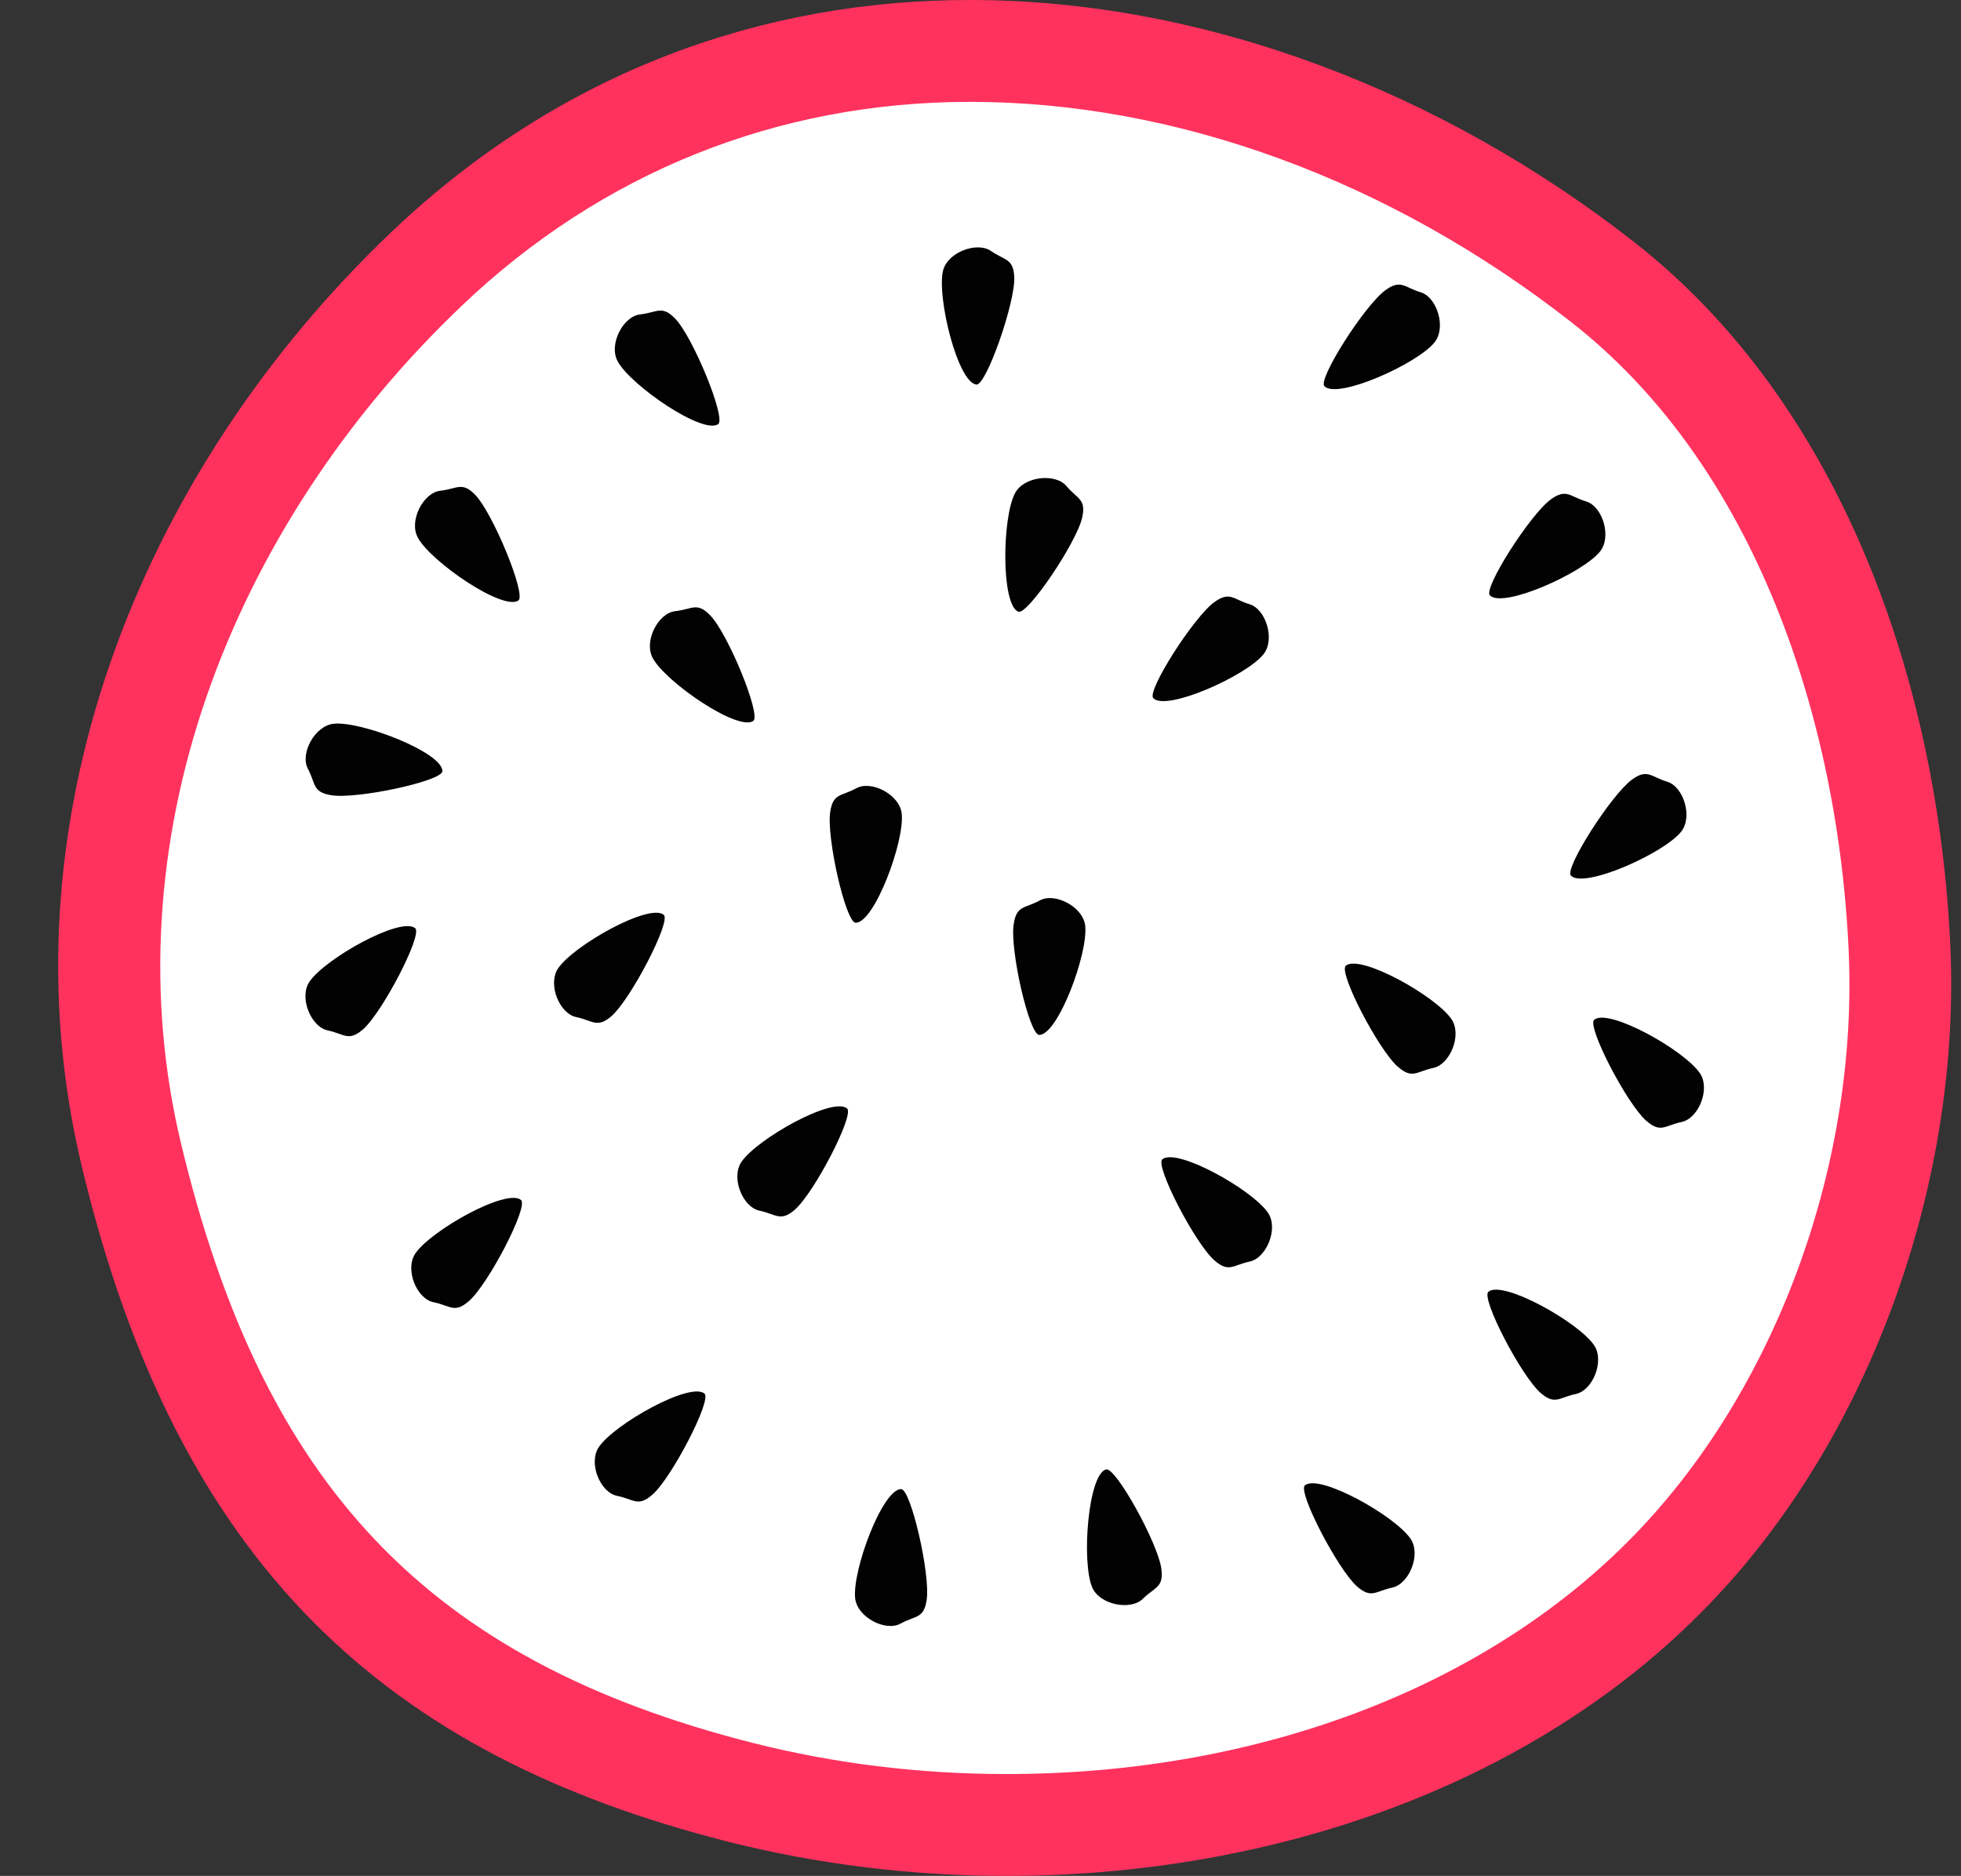
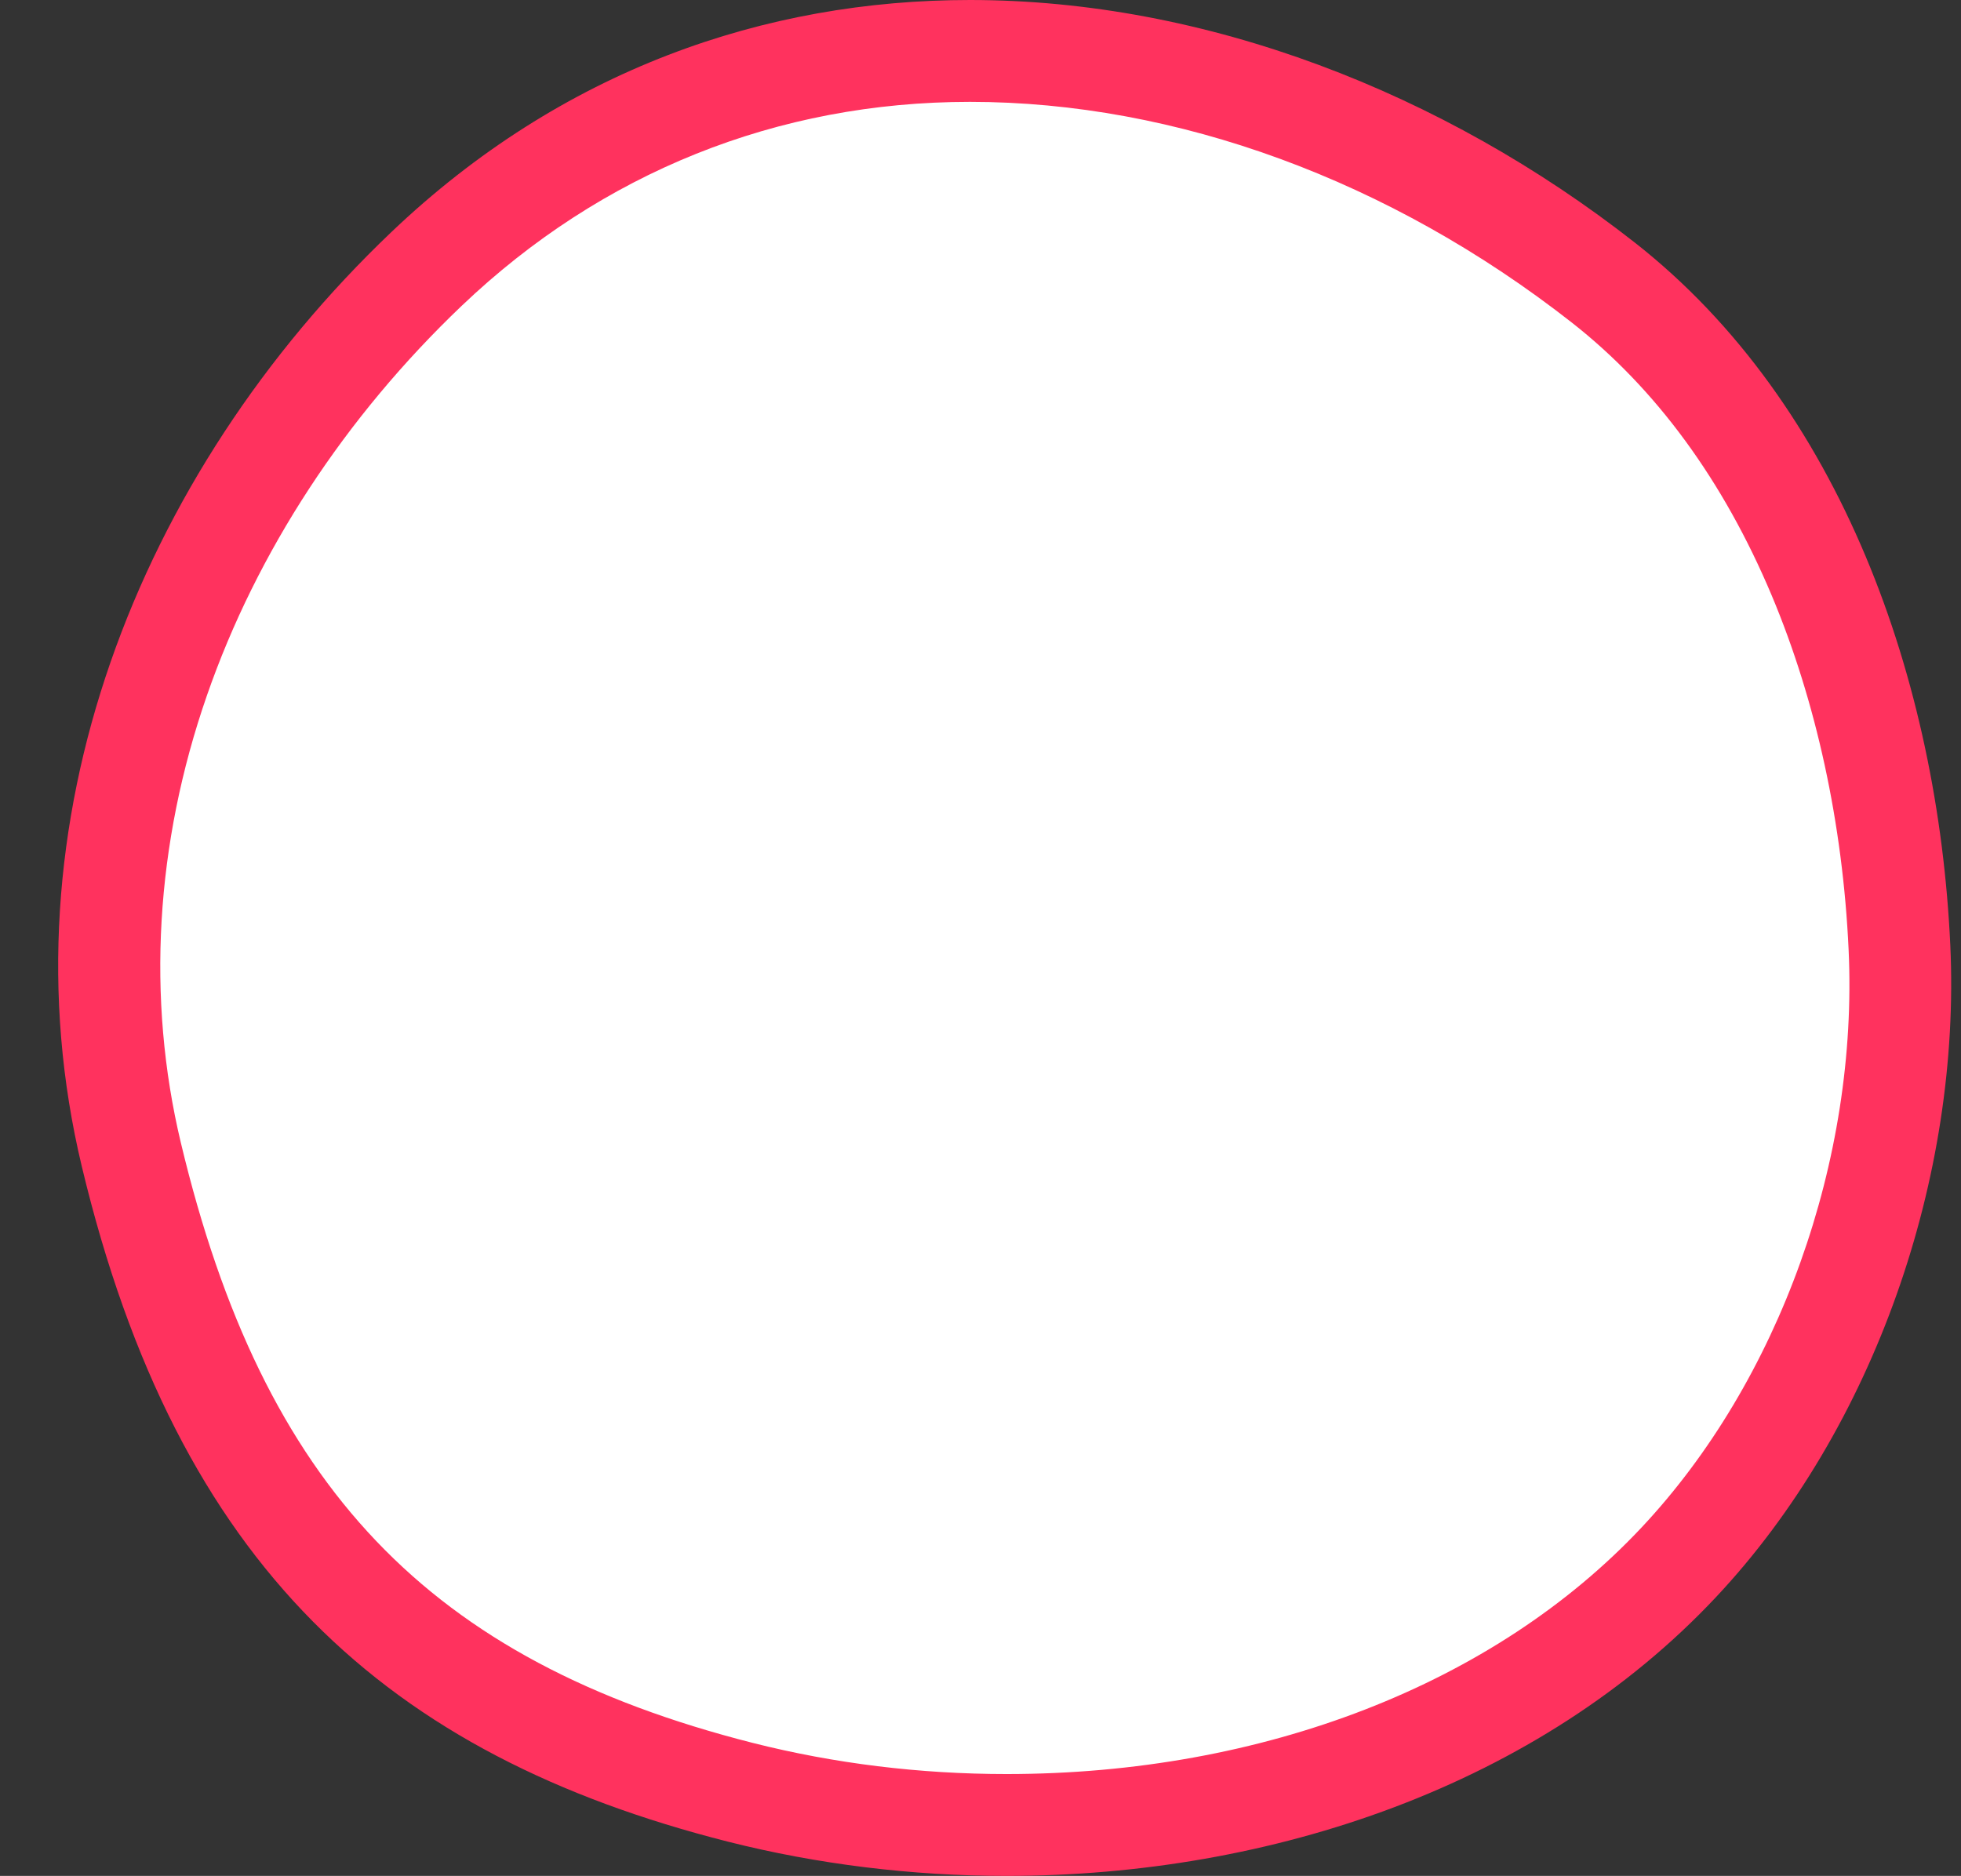
<svg xmlns="http://www.w3.org/2000/svg" height="1000.0" preserveAspectRatio="xMidYMid meet" version="1.0" viewBox="-31.0 0.0 1045.2 1000.0" width="1045.2" zoomAndPan="magnify">
  <rect x="-31.0" y="0.0" width="1045.2" height="1000.0" fill="#333333" stroke="none" />
  <g>
    <g id="change1_1">
      <path d="M505.5,972.9c-48.5,0-96.3-5.9-142-17.5C182,909.3,84.9,807.6,39,615.5C0.3,453.6,60.6,272.7,196.3,143.3 C276.1,67.3,376.3,27.2,486,27.2C602,27.2,721.8,71,823.4,150.5c93.3,73.1,150.9,202.3,158,354.6c5.5,119-39.5,244.5-117.6,327.7 C780.2,921.8,649.6,972.9,505.5,972.9C505.5,972.9,505.5,972.9,505.5,972.9z" fill="#FFF" />
    </g>
    <g id="change2_1">
      <path d="M486,54.3c110,0,223.9,41.8,320.7,117.6c44.9,35.2,80.8,84.2,106.6,145.5c23.7,56.4,37.9,121.7,41,188.9 c5.2,111.9-37,229.8-110.3,307.9c-78.4,83.6-201.8,131.5-338.5,131.5c-46.3,0-91.8-5.6-135.3-16.6 C197.5,885.2,109.2,792.5,65.4,609.2c-18.4-77-13.6-159.4,13.9-238.5c26.6-76.6,73.6-148.4,135.8-207.7 C289.7,91.9,383.4,54.3,486,54.3 M486,0C376.8,0,268.4,37.2,177.6,123.7C42.1,252.8-31,439.8,12.6,621.8 c51,213.2,162.8,313.8,344.2,359.9c47.8,12.1,98.2,18.3,148.7,18.3c141.1,0,283.8-48.1,378.1-148.6 c84.5-90,130.6-224.2,124.9-347.5c-6.5-140.2-57.9-288.2-168.3-374.7C738.1,49.2,611.5,0,486,0L486,0z" fill="#FF325E" />
    </g>
    <g id="change3_1">
-       <path d="M162.5,548.7c-7.7,6.7-9.8,2.5-18.8,0.6s-15.4-17.5-9.8-25.9c8.2-12.3,48.7-35,56.4-28.6 C194.4,498.2,172.8,539.7,162.5,548.7z M246.7,639.7c-7.6-6.5-48.2,16.3-56.4,28.6c-5.6,8.5,0.8,24.1,9.8,25.9s11.1,6.1,18.8-0.6 C229.2,684.7,250.8,643.2,246.7,639.7z M344.5,742.9c-7.6-6.5-48.2,16.3-56.4,28.6c-5.6,8.5,0.8,24.1,9.8,25.9s11.1,6.1,18.8-0.6 C327,787.8,348.5,746.3,344.5,742.9z M846.5,597.5c7.7,6.7,9.8,2.5,18.8,0.6s15.4-17.5,9.8-25.9c-8.2-12.3-48.7-35-56.4-28.6 C814.6,547,836.2,588.6,846.5,597.5z M790.1,742.5c7.7,6.7,9.8,2.5,18.8,0.6s15.4-17.5,9.8-25.9c-8.2-12.3-48.7-35-56.4-28.6 C758.2,692,779.8,733.5,790.1,742.5z M692.3,845.7c7.7,6.7,9.8,2.5,18.8,0.6c8.9-1.9,15.4-17.5,9.8-25.9 c-8.2-12.3-48.7-35-56.4-28.6C660.5,795.2,682.1,836.7,692.3,845.7z M714.1,568.7c7.7,6.7,9.8,2.5,18.8,0.6s15.4-17.5,9.8-25.9 c-8.2-12.3-48.7-35-56.4-28.6C682.2,518.3,703.8,559.8,714.1,568.7z M616.3,671.9c7.7,6.7,9.8,2.5,18.8,0.6 c8.9-1.9,15.4-17.5,9.8-25.9c-8.2-12.3-48.7-35-56.4-28.6C584.5,621.4,606,662.9,616.3,671.9z M322.8,487.7 c-7.6-6.5-48.2,16.3-56.4,28.6c-5.6,8.5,0.8,24.1,9.8,25.9c8.9,1.9,11.1,6.1,18.8-0.6C305.2,532.6,326.8,491.1,322.8,487.7z M420.5,590.9c-7.6-6.5-48.2,16.3-56.4,28.6c-5.6,8.5,0.8,24.1,9.8,25.9c8.9,1.9,11.1,6.1,18.8-0.6 C403,635.8,424.5,594.3,420.5,590.9z M545.8,275.9c2.2-10-2.5-9.8-8.4-16.8c-5.9-7-22.7-5.2-27.4,3.8c-6.9,13-7.5,59.6,1.8,63.2 C516.6,328,542.8,289.3,545.8,275.9z M222.4,263.9c-7.1-7.4-9.6-3.3-18.7-2.3c-9.1,1-16.9,16-12,25c7,12.9,45.4,39.2,53.6,33.5 C249.6,317,231.8,273.8,222.4,263.9z M328.9,169.9c-7.1-7.4-9.6-3.3-18.7-2.3c-9.1,1-16.9,16-12,25c7,12.9,45.4,39.2,53.6,33.5 C356.1,223,338.4,179.7,328.9,169.9z M806.3,466.8c7,7.1,49.5-11.9,58.7-23.4c6.4-7.9,1.3-24.1-7.4-26.7 c-8.7-2.6-10.5-7.1-18.8-1.1C827.8,423.7,802.6,463.1,806.3,466.8z M763.1,317.4c7,7.1,49.5-11.9,58.7-23.4 c6.4-7.9,1.3-24.1-7.4-26.7s-10.5-7.1-18.8-1.1C784.6,274.2,759.4,313.7,763.1,317.4z M674.9,205.9c7,7.1,49.5-11.9,58.7-23.4 c6.4-7.9,1.3-24.1-7.4-26.7c-8.7-2.6-10.5-7.1-18.8-1.1C696.4,162.7,671.2,202.2,674.9,205.9z M425.1,491.9 c10,0,26.2-43.6,24.5-58.3c-1.2-10.1-16.2-17.8-24.2-13.4s-12.4,2.5-13.9,12.6C409.4,446.4,419.8,492,425.1,491.9z M204.8,411.1 c0.1-10-43.3-26.8-57.9-25.3c-10.1,1-18.1,15.9-13.8,24c4.3,8.1,2.3,12.4,12.4,14.1C158.9,426.2,204.7,416.4,204.8,411.1z M522.9,551.7c10,0,26.2-43.6,24.5-58.3c-1.2-10.1-16.2-17.8-24.2-13.4c-8,4.4-12.4,2.5-13.9,12.6 C507.1,506.1,517.6,551.7,522.9,551.7z M449.3,793.8c-10,0-26.2,43.6-24.5,58.3c1.2,10.1,16.2,17.8,24.2,13.4 c8-4.4,12.4-2.5,13.9-12.6C465,839.4,454.5,793.8,449.3,793.8z M558.5,783.3c-9.6,2.8-13.1,49.2-7.4,62.8c3.9,9.4,20.5,12.6,27,6.2 c6.5-6.4,11.2-5.9,9.9-16C586.2,822.7,563.6,781.8,558.5,783.3z M583.7,372.2c7,7.1,49.5-11.9,58.7-23.4c6.4-7.9,1.3-24.1-7.4-26.7 c-8.7-2.6-10.5-7.1-18.8-1.1C605.2,329,580,368.5,583.7,372.2z M509.6,147.9c-0.4-10.2-4.9-8.9-12.4-14.1 c-7.5-5.2-23.3,0.7-25.6,10.6c-3.3,14.3,7.9,59.5,17.8,60.6C494.6,205.7,510.1,161.5,509.6,147.9z M347.6,328.1 c-7.1-7.4-9.6-3.3-18.7-2.3c-9.1,1-16.9,16-12,25c7,12.9,45.4,39.2,53.6,33.5C374.8,381.2,357.1,337.9,347.6,328.1z" fill="#020202" />
-     </g>
+       </g>
  </g>
</svg>